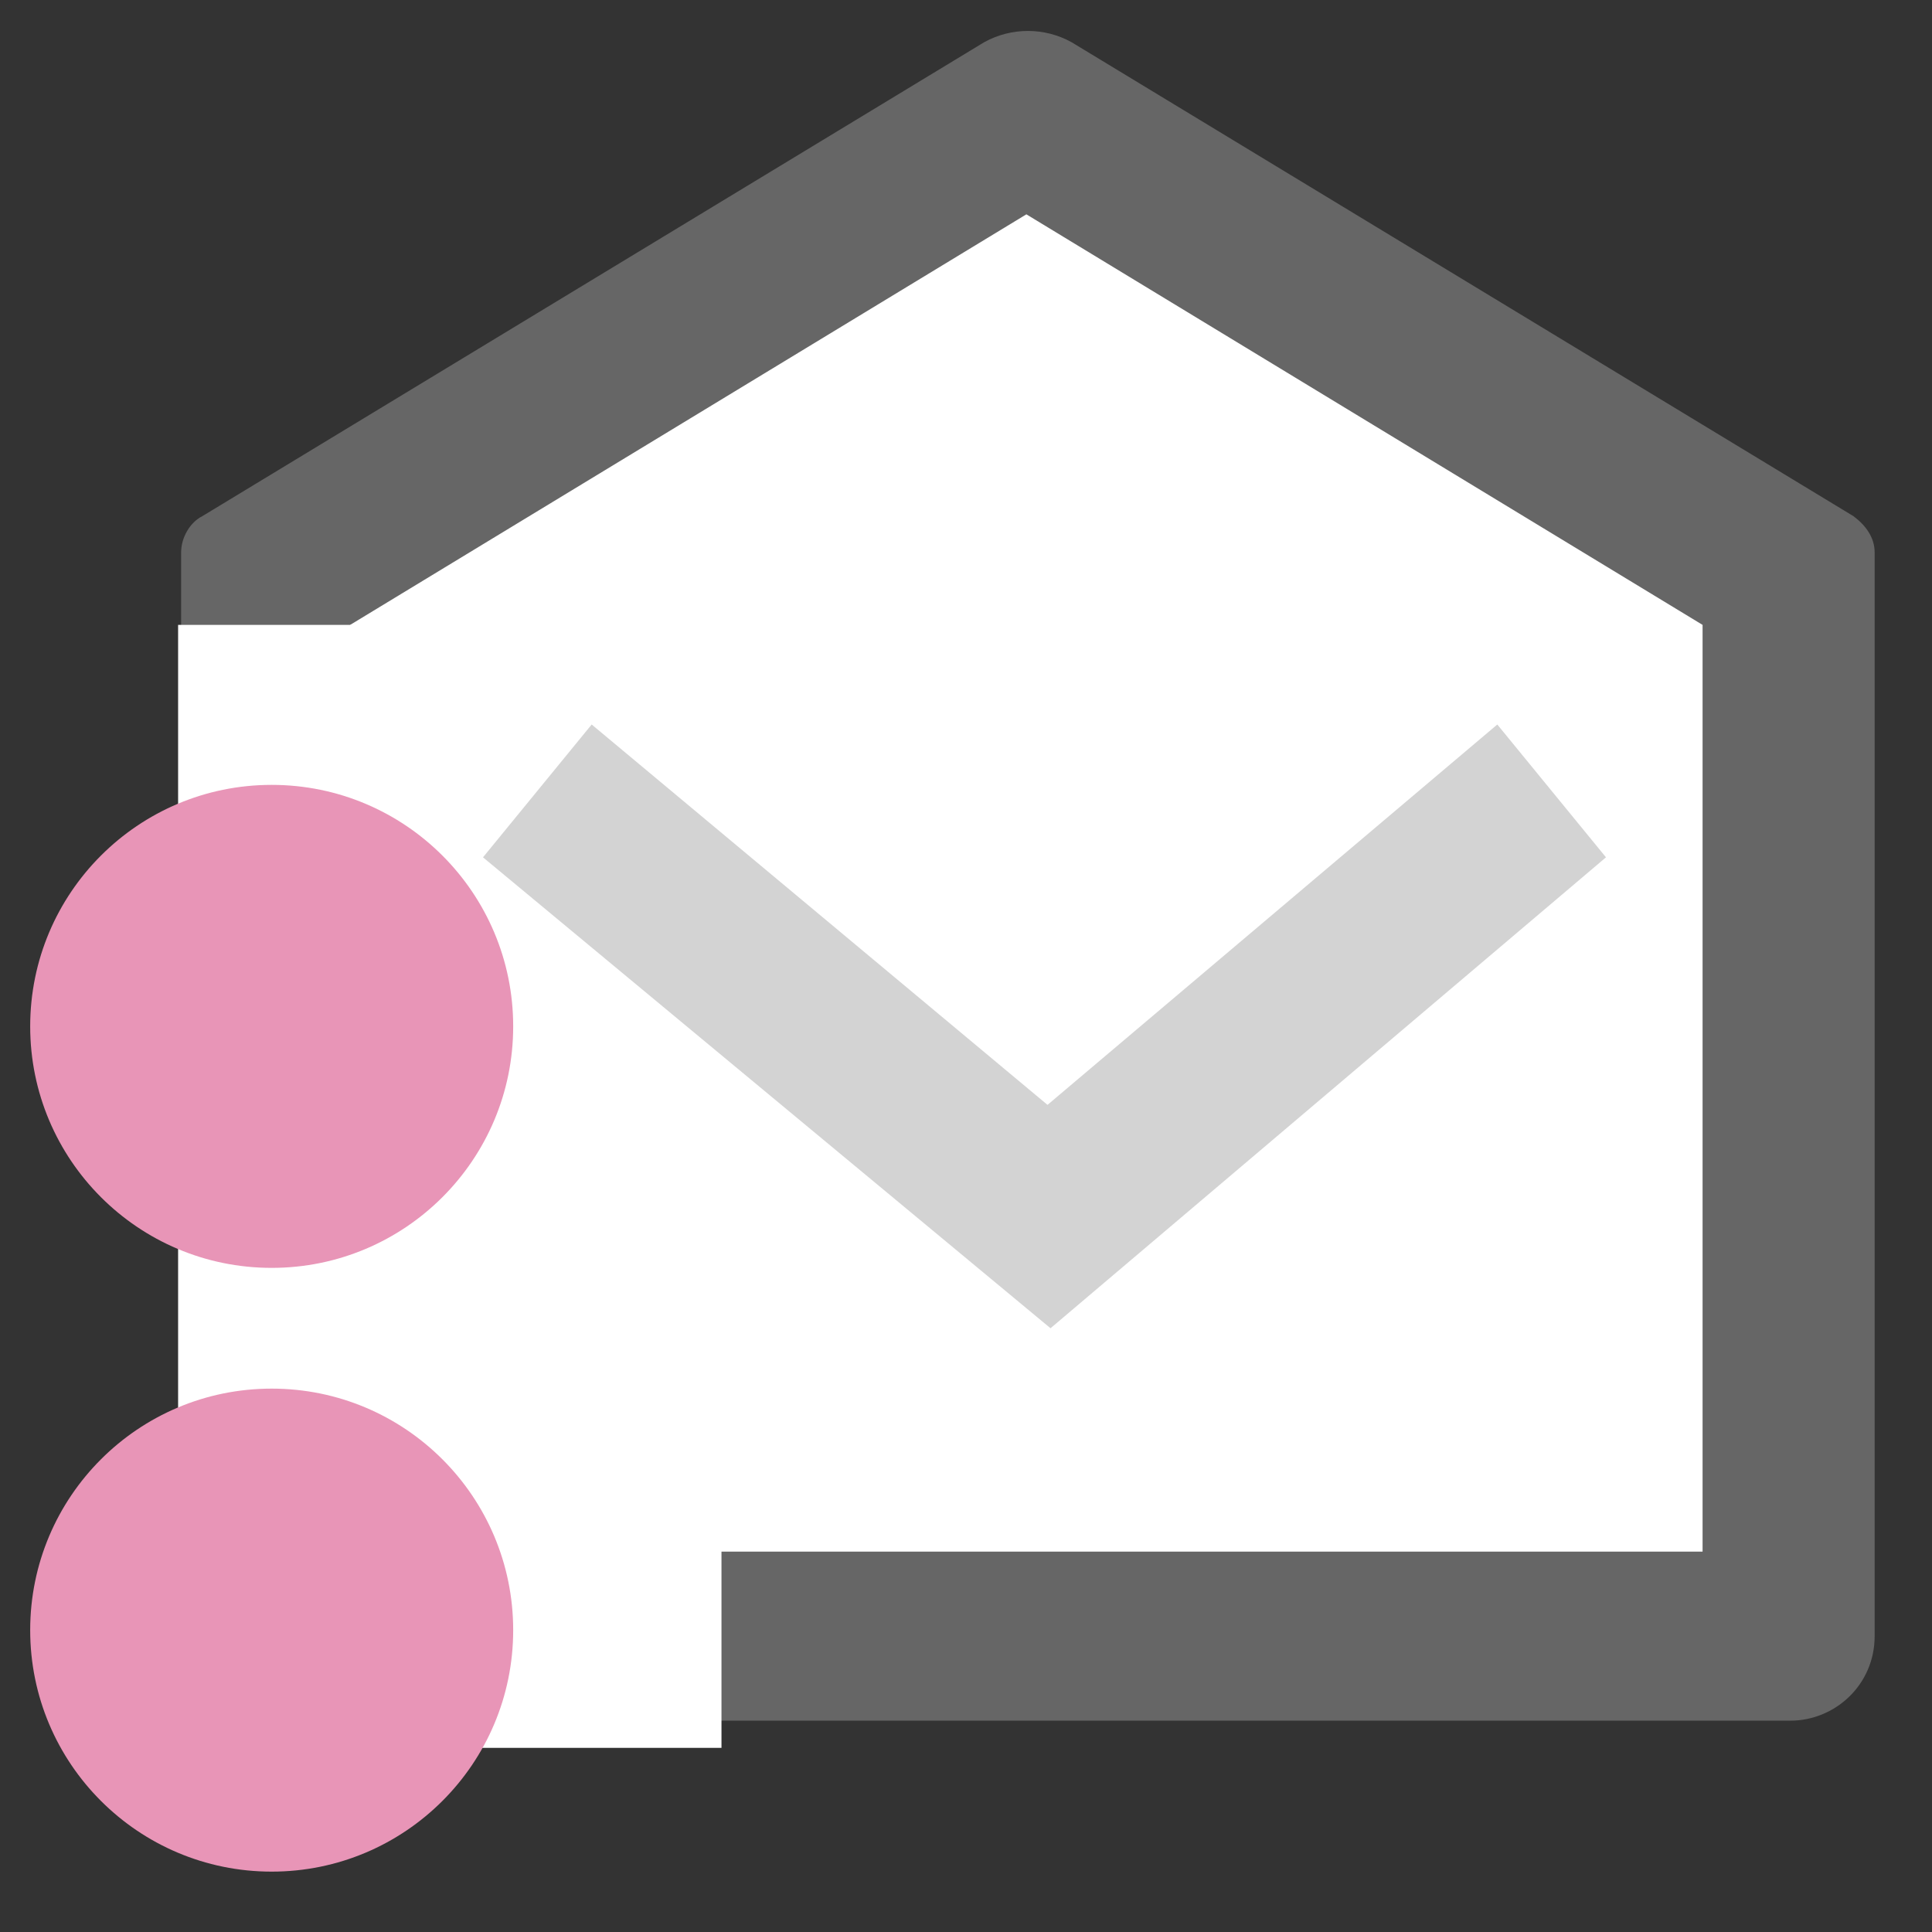
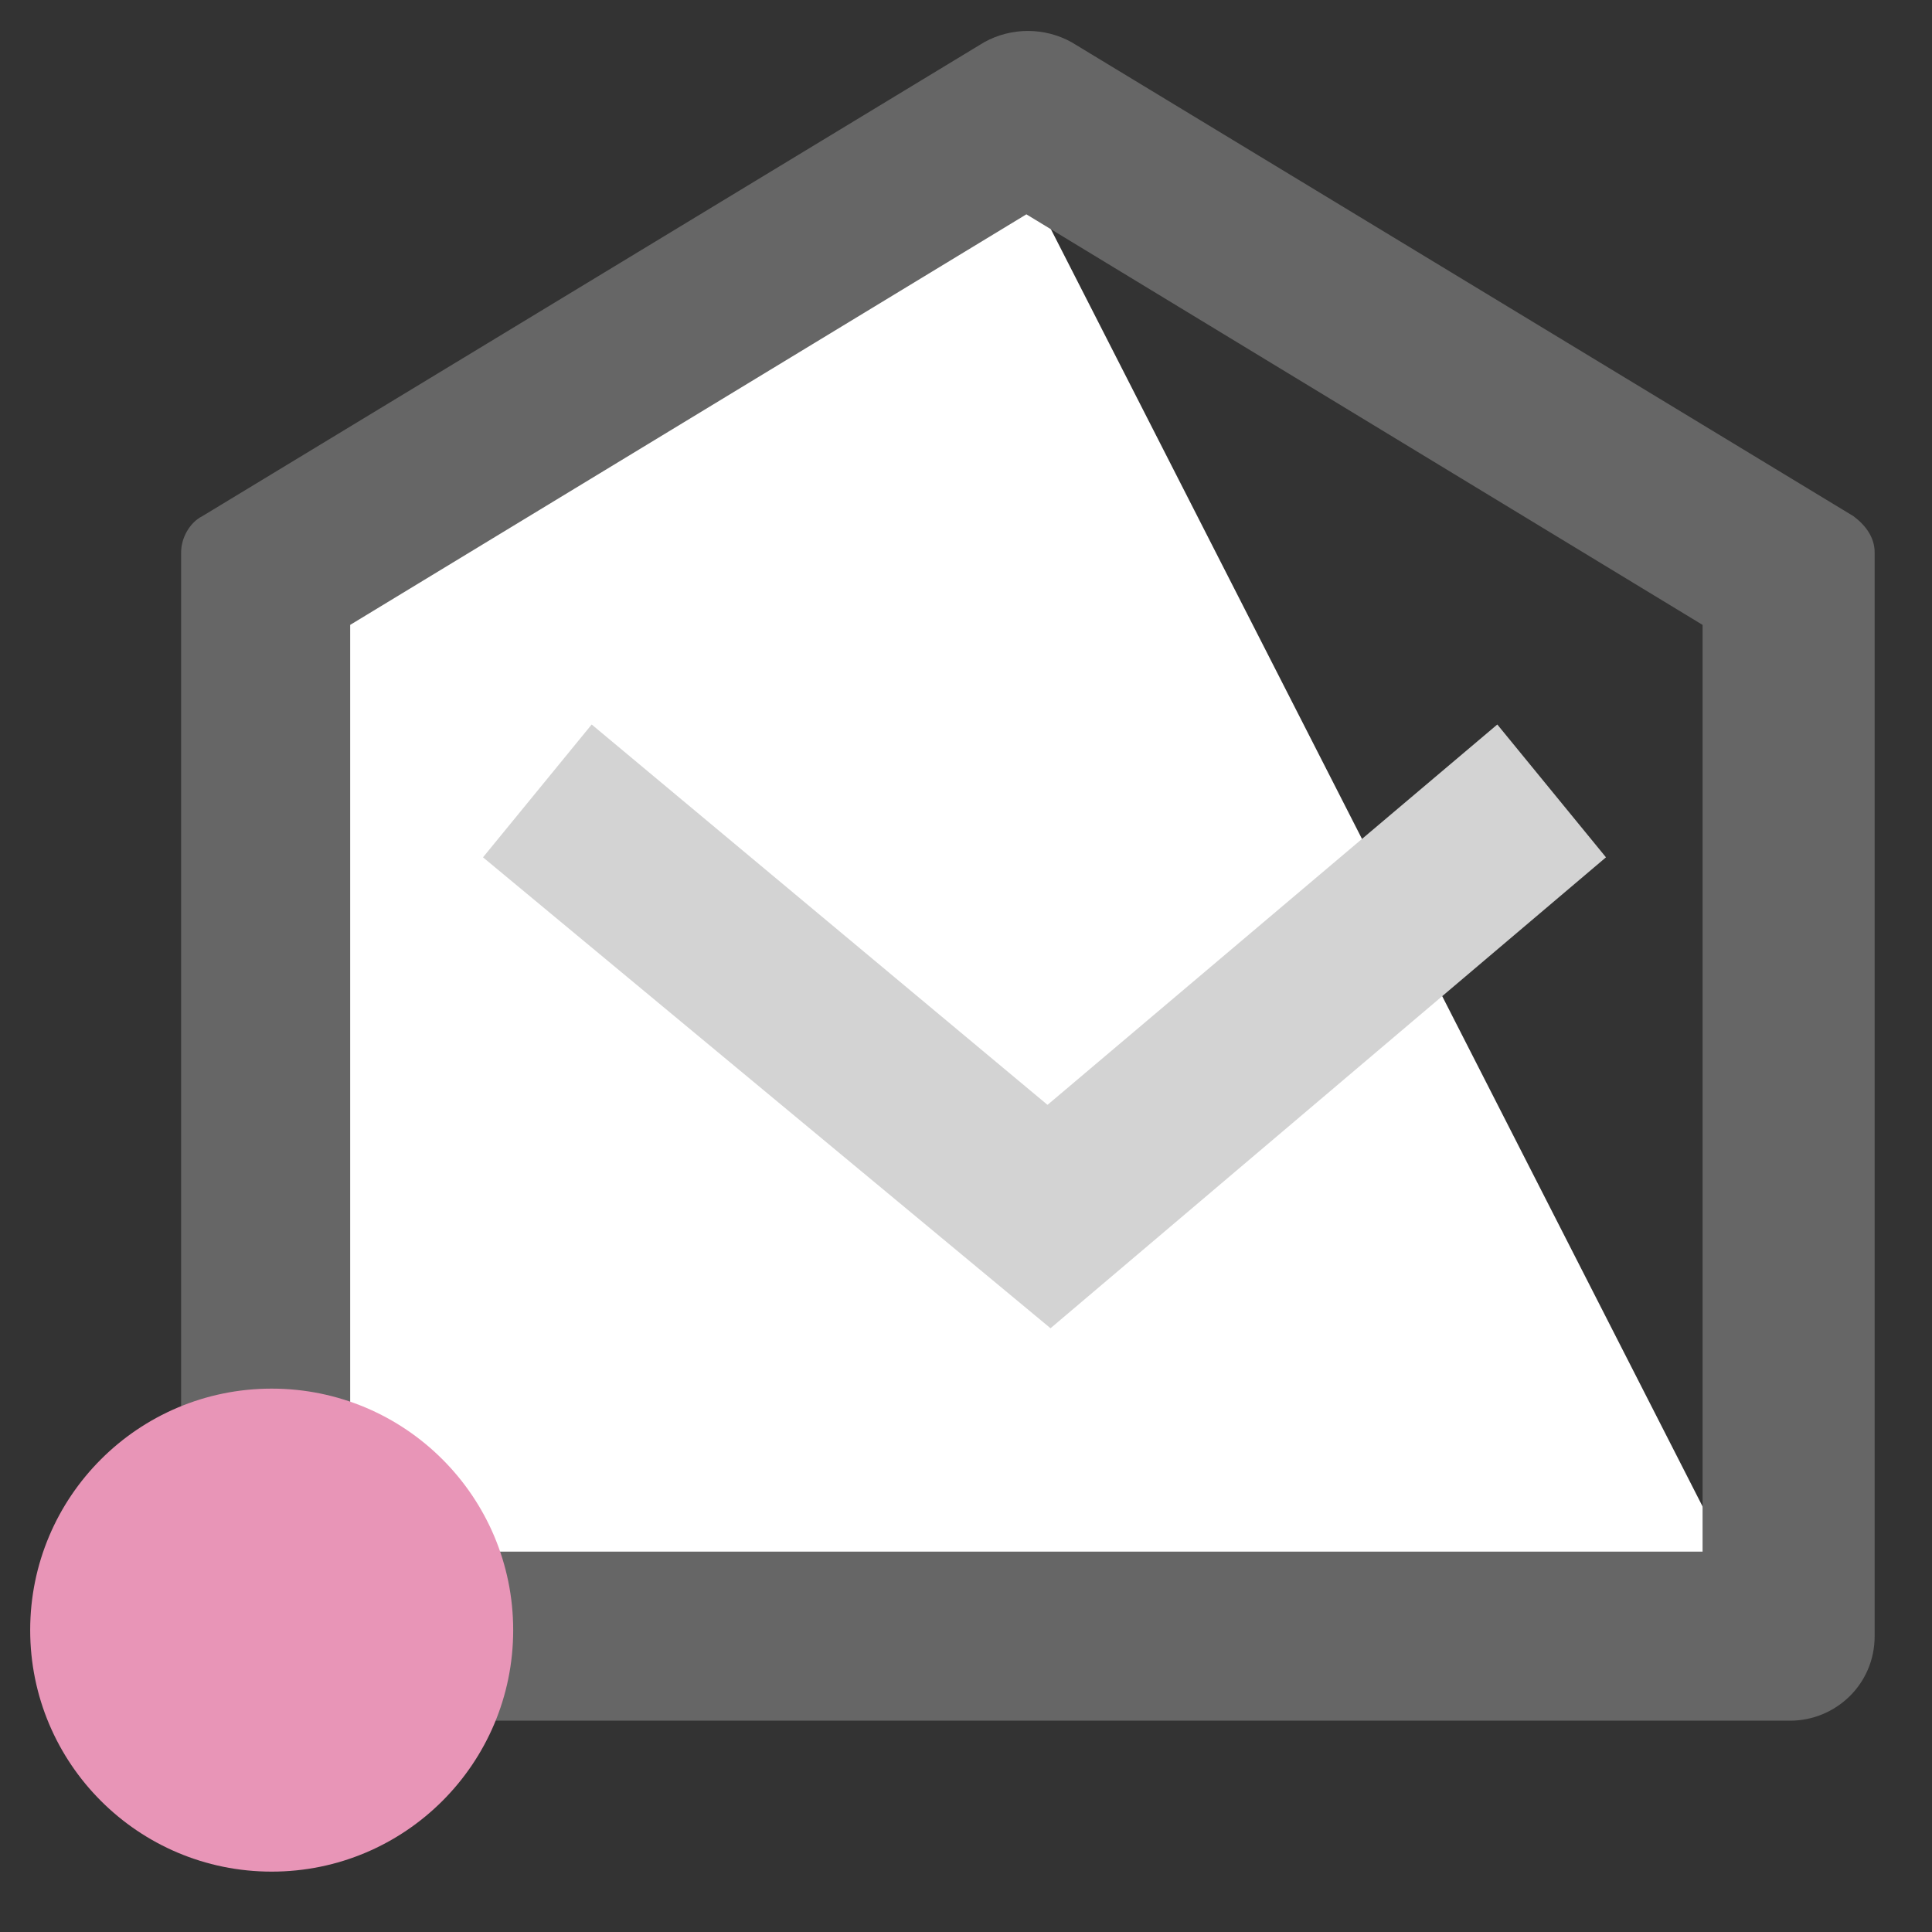
<svg xmlns="http://www.w3.org/2000/svg" viewBox="0 0 64 64" width="64" height="64">
  <rect x="0" y="0" width="64" height="64" fill="#333333" stroke="none" />
-   <path fill="#fff" d="M34 6L8 22v33h51V22L34 6z" />
+   <path fill="#fff" d="M34 6L8 22v33h51L34 6z" />
  <path fill="#666" d="M6.7 17.1L32.6 1.4c.9-.5 2-.5 2.9 0l25.9 15.7c.4.3.7.7.7 1.2v35.9c0 1.6-1.3 2.8-2.8 2.8H8.8C7.3 57 6 55.7 6 54.2V18.3c0-.5.3-1 .7-1.2zm4.9 3.6v30.7h44.8V20.7L34 7.1 11.6 20.7z" />
-   <path fill="#fff" d="M5.9 20.7h18v37.2h-18z" />
  <path fill="#d3d3d3" d="M34.7 36.6L49.6 24l3.6 4.4L34.8 44 16 28.4l3.6-4.4 15.1 12.6z" />
  <circle fill="#E895B7" cx="9" cy="54" r="8" />
-   <circle fill="#E895B7" cx="9" cy="34" r="8" />
</svg>